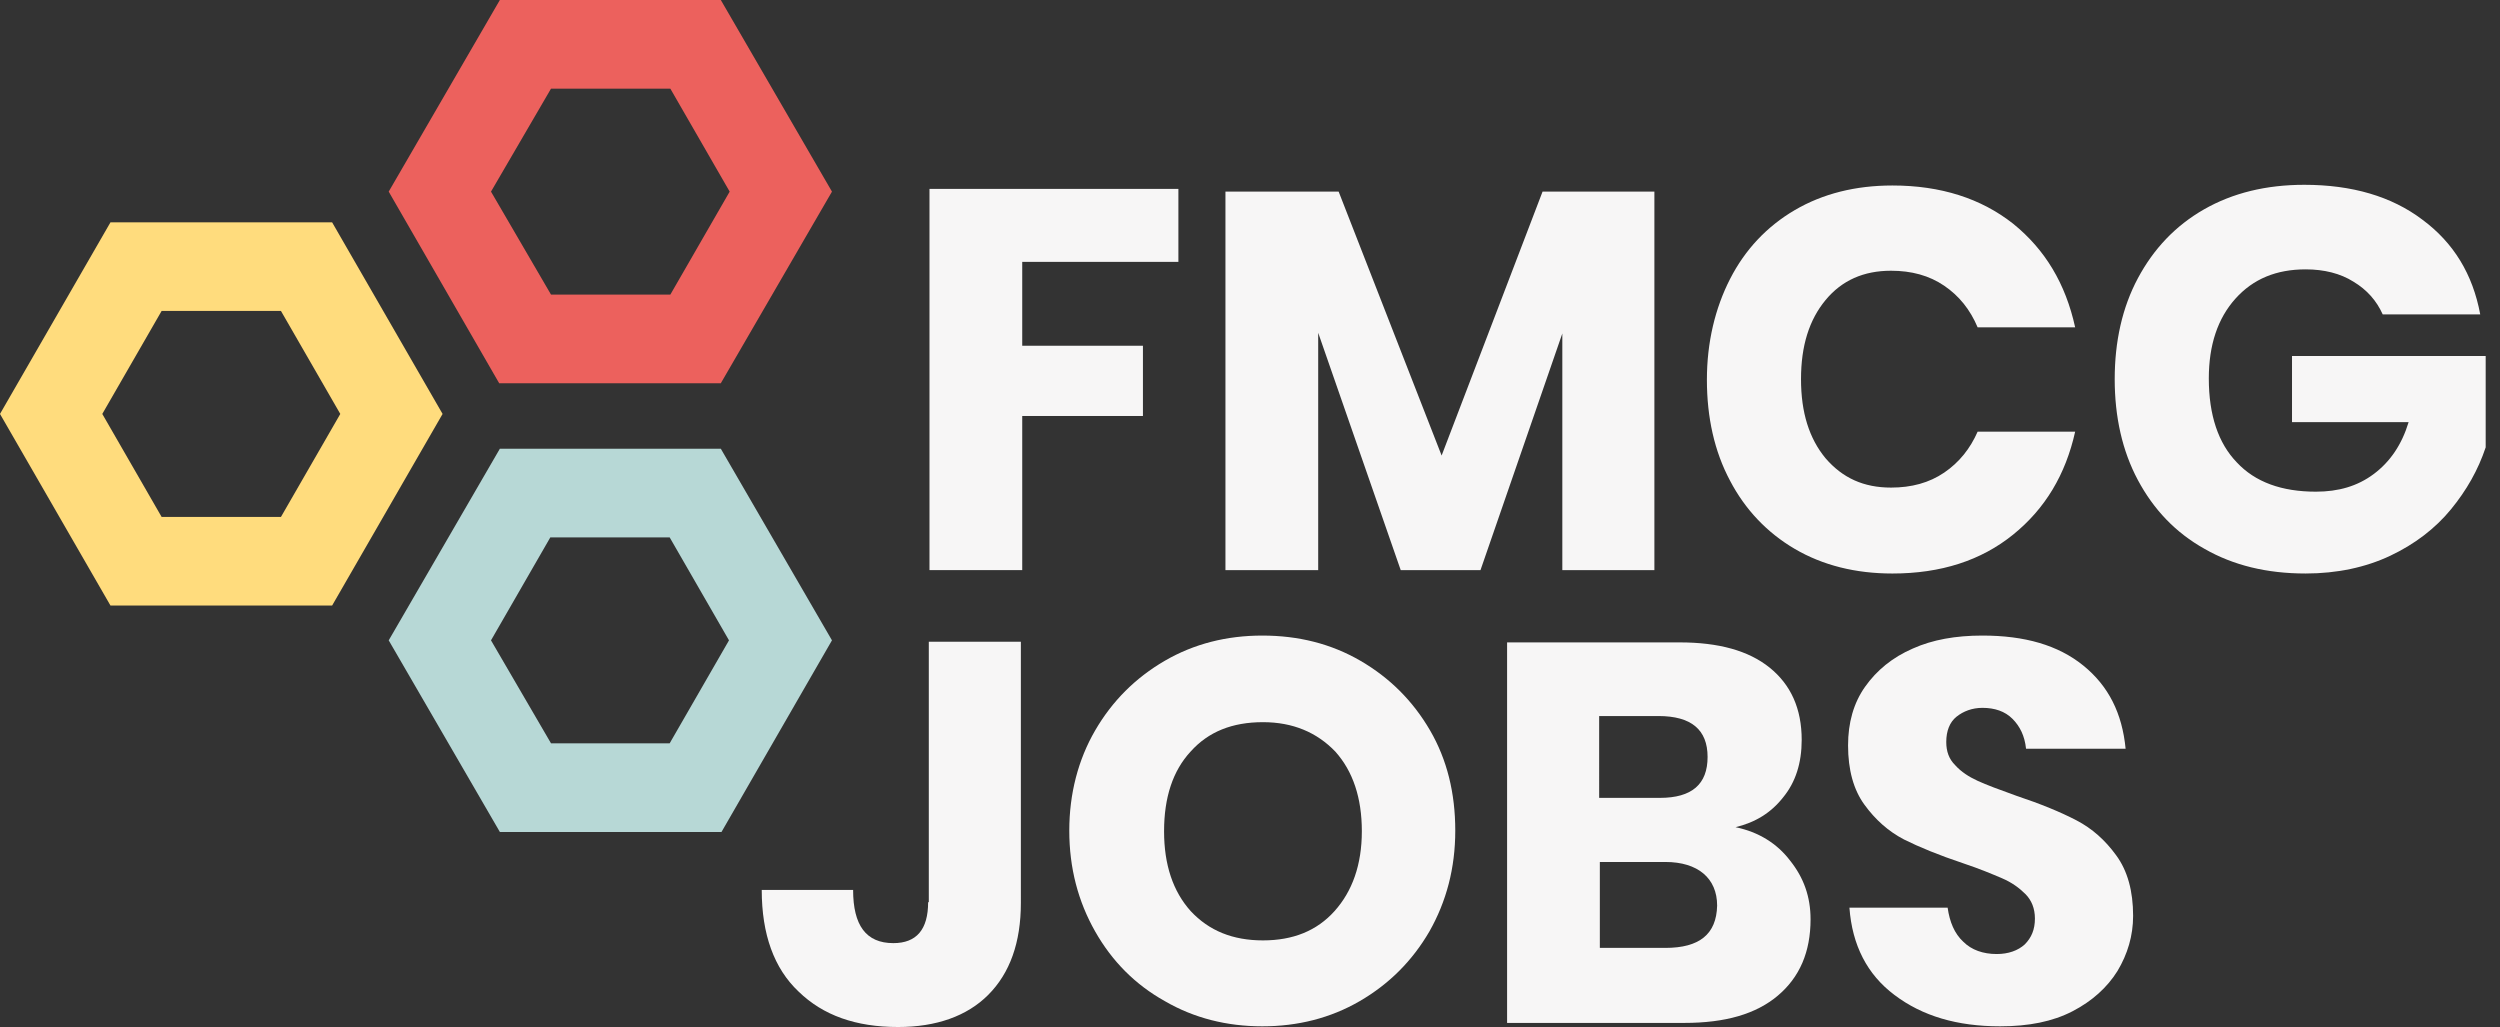
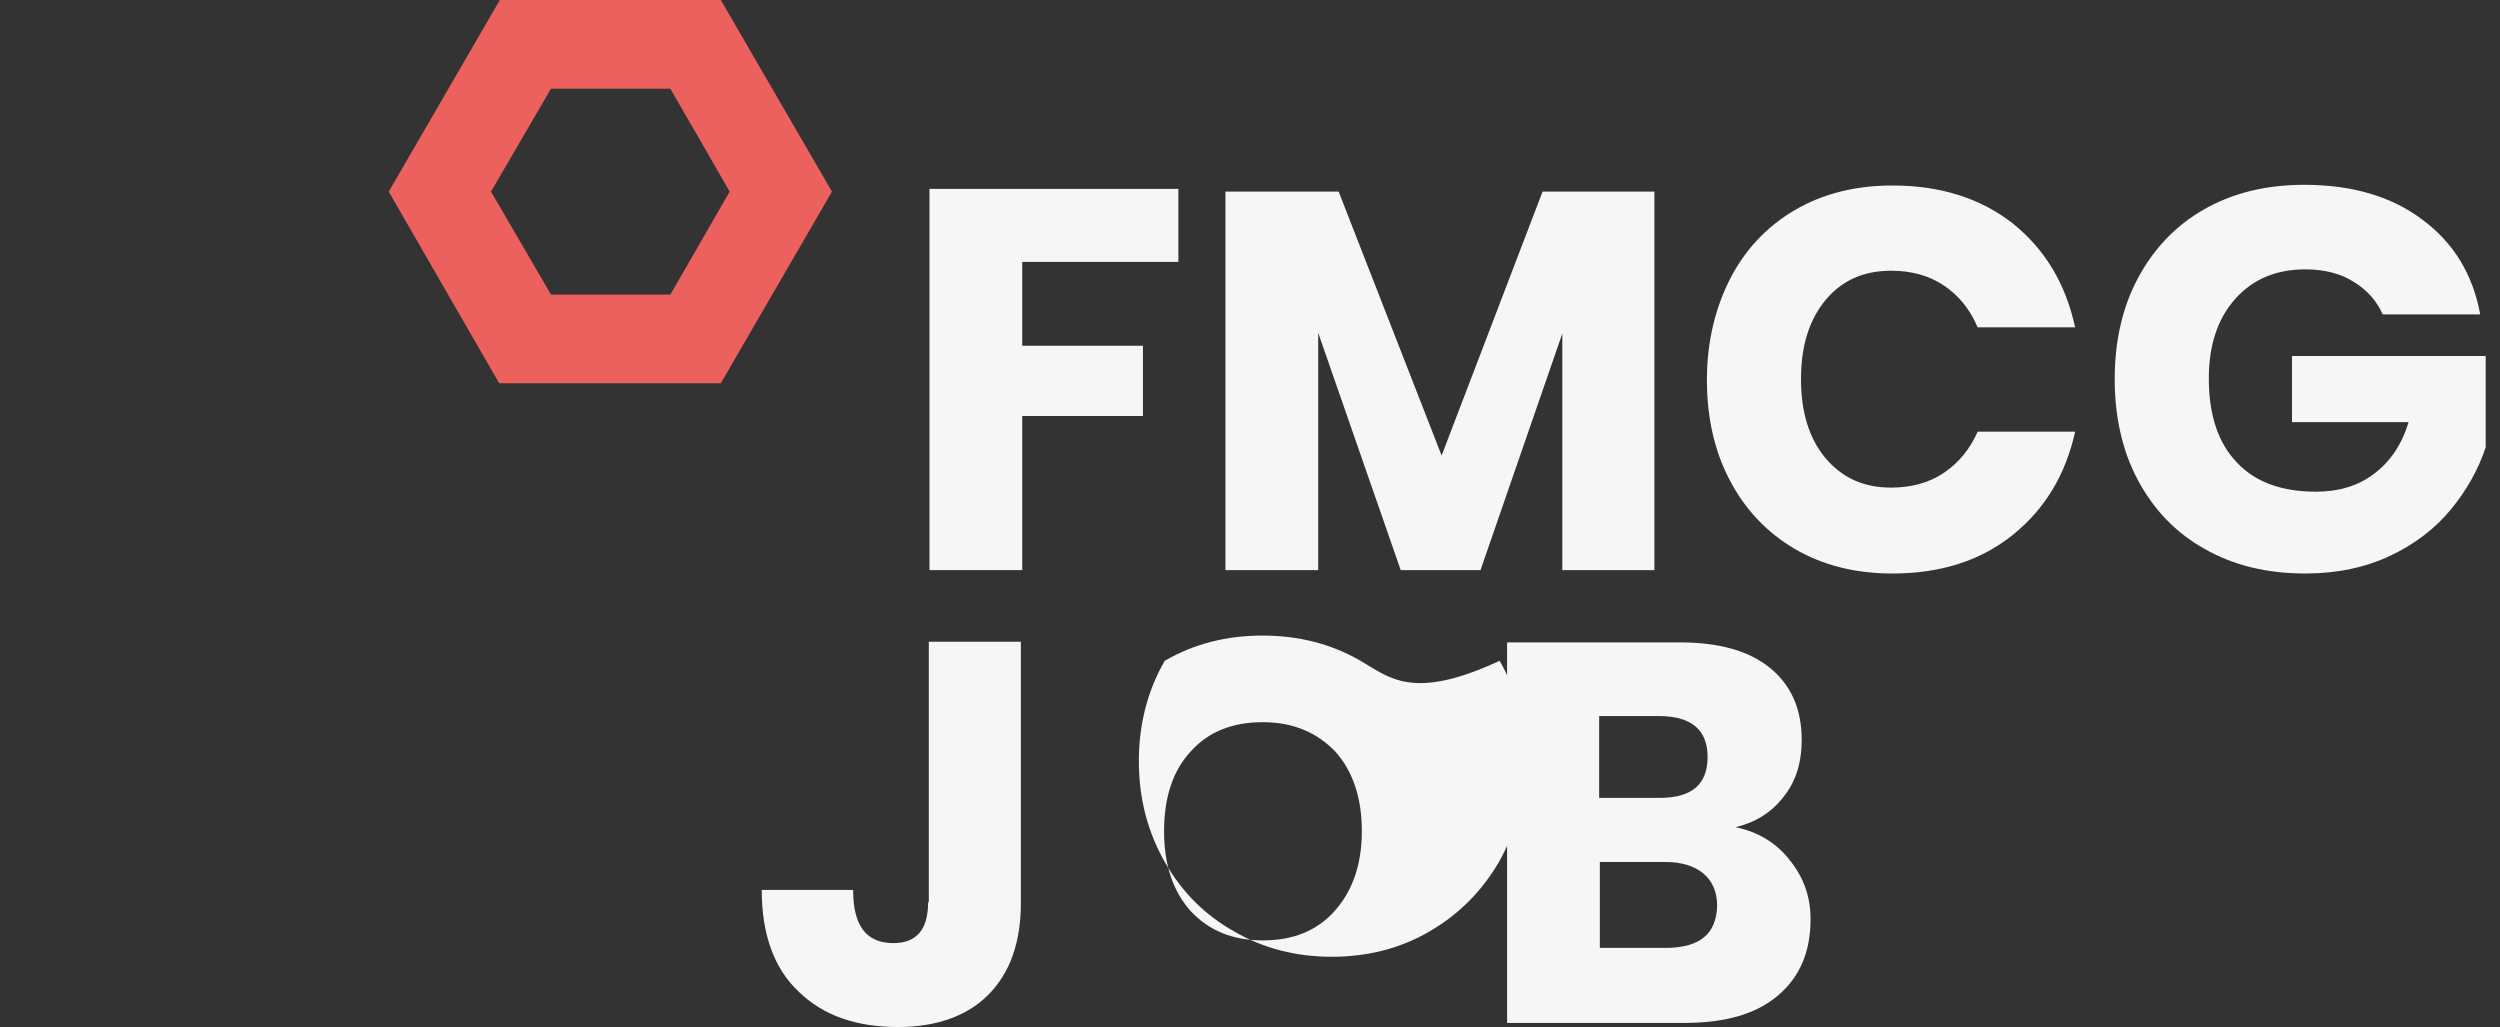
<svg xmlns="http://www.w3.org/2000/svg" version="1.1" id="Layer_1" x="0px" y="0px" viewBox="0 0 366.6 150.6" style="enable-background:new 0 0 366.6 150.6;" xml:space="preserve">
  <rect x="0" y="0" width="366.6" height="150.6" fill="#333333" stroke="none" />
  <style type="text/css">
	.st0{fill:#F7F6F6;}
	.st1{fill:#FFDC7D;}
	.st2{fill:#B7D8D6;}
	.st3{fill:#EC615D;}
</style>
  <g>
    <polygon class="st0" points="167.6,50.7 149.9,50.7 149.9,38.4 172.8,38.4 172.8,27.7 136.3,27.7 136.3,83.6 149.9,83.6 149.9,61    167.6,61  " />
    <polygon class="st0" points="229.1,83.6 242.6,83.6 242.6,28.1 226.2,28.1 211.4,66.8 196.3,28.1 179.7,28.1 179.7,83.6    193.3,83.6 193.3,48.8 205.4,83.6 217.1,83.6 229.1,48.9  " />
    <path class="st0" d="M263.2,80.5c4.1,2.4,8.9,3.6,14.3,3.6c7.1,0,13-1.9,17.7-5.7c4.7-3.8,7.7-8.8,9.1-15.1h-14.3   c-1.1,2.5-2.7,4.5-4.9,6c-2.2,1.5-4.8,2.2-7.8,2.2c-4,0-7.1-1.4-9.6-4.3c-2.4-2.9-3.6-6.7-3.6-11.6c0-4.9,1.2-8.7,3.6-11.6   c2.4-2.9,5.6-4.3,9.6-4.3c3,0,5.6,0.7,7.8,2.2c2.2,1.5,3.8,3.5,4.9,6.1h14.3c-1.4-6.4-4.4-11.4-9.1-15.2   c-4.7-3.7-10.6-5.6-17.7-5.6c-5.4,0-10.2,1.2-14.3,3.6c-4.1,2.4-7.3,5.8-9.5,10.1c-2.2,4.3-3.4,9.3-3.4,14.8s1.1,10.5,3.4,14.8   C255.9,74.7,259.1,78.1,263.2,80.5z" />
    <path class="st0" d="M336.1,52.2v9.7h17.1c-1,3.3-2.7,5.8-5.1,7.6c-2.4,1.8-5.2,2.6-8.5,2.6c-5,0-8.9-1.4-11.6-4.3   c-2.7-2.8-4.1-6.9-4.1-12.3c0-4.9,1.3-8.8,3.9-11.7c2.6-2.9,6-4.3,10.3-4.3c2.7,0,5.1,0.6,7,1.8c2,1.2,3.4,2.8,4.3,4.8h14.3   c-1.1-5.9-3.9-10.5-8.5-13.9c-4.5-3.4-10.3-5.1-17.3-5.1c-5.6,0-10.5,1.2-14.7,3.6c-4.2,2.4-7.4,5.8-9.7,10.1   c-2.3,4.3-3.4,9.3-3.4,14.8s1.1,10.5,3.4,14.8c2.3,4.3,5.5,7.7,9.8,10.1c4.2,2.4,9.1,3.6,14.8,3.6c4.6,0,8.8-0.9,12.4-2.6   c3.6-1.7,6.6-4,8.9-6.8c2.3-2.8,4-5.8,5.1-9.1V52.2H336.1z" />
    <path class="st0" d="M136.1,132.3c0,4-1.7,6-5.1,6c-4,0-5.9-2.6-5.9-7.8h-13.4c0,6.5,1.8,11.5,5.4,14.9c3.6,3.5,8.4,5.2,14.6,5.2   c5.6,0,10.1-1.6,13.2-4.7c3.2-3.2,4.8-7.7,4.8-13.5V94.1h-13.5V132.3z" />
-     <path class="st0" d="M199.5,96.9c-4.3-2.5-9.1-3.7-14.4-3.7c-5.2,0-10,1.2-14.3,3.7c-4.3,2.5-7.7,5.9-10.2,10.2   c-2.5,4.3-3.8,9.3-3.8,14.7c0,5.5,1.3,10.4,3.8,14.8c2.5,4.4,5.9,7.8,10.2,10.2c4.3,2.5,9.1,3.7,14.3,3.7s10-1.2,14.3-3.7   c4.3-2.5,7.7-5.9,10.2-10.2c2.5-4.4,3.8-9.3,3.8-14.8c0-5.5-1.2-10.4-3.7-14.7C207.2,102.8,203.8,99.4,199.5,96.9z M195.7,133.6   c-2.6,2.9-6.1,4.3-10.5,4.3c-4.4,0-7.9-1.4-10.6-4.3c-2.6-2.9-3.9-6.8-3.9-11.7c0-5,1.3-8.9,3.9-11.7c2.6-2.9,6.1-4.3,10.6-4.3   c4.4,0,7.9,1.5,10.6,4.3c2.6,2.9,3.9,6.8,3.9,11.7S198.3,130.7,195.7,133.6z" />
+     <path class="st0" d="M199.5,96.9c-4.3-2.5-9.1-3.7-14.4-3.7c-5.2,0-10,1.2-14.3,3.7c-2.5,4.3-3.8,9.3-3.8,14.7c0,5.5,1.3,10.4,3.8,14.8c2.5,4.4,5.9,7.8,10.2,10.2c4.3,2.5,9.1,3.7,14.3,3.7s10-1.2,14.3-3.7   c4.3-2.5,7.7-5.9,10.2-10.2c2.5-4.4,3.8-9.3,3.8-14.8c0-5.5-1.2-10.4-3.7-14.7C207.2,102.8,203.8,99.4,199.5,96.9z M195.7,133.6   c-2.6,2.9-6.1,4.3-10.5,4.3c-4.4,0-7.9-1.4-10.6-4.3c-2.6-2.9-3.9-6.8-3.9-11.7c0-5,1.3-8.9,3.9-11.7c2.6-2.9,6.1-4.3,10.6-4.3   c4.4,0,7.9,1.5,10.6,4.3c2.6,2.9,3.9,6.8,3.9,11.7S198.3,130.7,195.7,133.6z" />
    <path class="st0" d="M254.5,121.3c2.9-0.7,5.2-2.1,7-4.4c1.8-2.2,2.7-5,2.7-8.4c0-4.6-1.6-8.1-4.7-10.6c-3.1-2.5-7.5-3.7-13.2-3.7   H221V150h26c6,0,10.5-1.3,13.7-4c3.2-2.7,4.8-6.4,4.8-11.2c0-3.3-1-6.1-3-8.6C260.6,123.7,257.9,122,254.5,121.3z M234.5,105h8.7   c4.8,0,7.2,2,7.2,6c0,4-2.3,6-7,6h-8.9V105z M244.2,139h-9.6v-12.6h9.6c2.4,0,4.3,0.6,5.6,1.7c1.3,1.1,2,2.7,2,4.7   C251.7,137,249.2,139,244.2,139z" />
-     <path class="st0" d="M304.5,120.3c-2.3-1.2-5.2-2.4-8.8-3.6c-2.5-0.9-4.4-1.6-5.7-2.2c-1.3-0.6-2.4-1.3-3.3-2.3   c-0.9-0.9-1.3-2-1.3-3.4c0-1.6,0.5-2.9,1.5-3.7c1-0.8,2.3-1.3,3.8-1.3c1.8,0,3.3,0.5,4.4,1.6c1.1,1.1,1.8,2.5,2,4.4h14.6   c-0.5-5.2-2.5-9.2-6.2-12.2c-3.7-3-8.6-4.4-14.8-4.4c-3.9,0-7.3,0.6-10.2,1.9c-3,1.3-5.3,3.2-7,5.6c-1.7,2.4-2.5,5.3-2.5,8.6   c0,3.6,0.8,6.5,2.4,8.7c1.6,2.2,3.5,3.9,5.8,5.1c2.2,1.1,5.1,2.3,8.7,3.5c2.4,0.8,4.3,1.6,5.7,2.2c1.4,0.6,2.5,1.4,3.4,2.3   c0.9,0.9,1.4,2.1,1.4,3.6c0,1.6-0.5,2.8-1.5,3.8c-1,0.9-2.4,1.4-4.1,1.4c-2,0-3.7-0.6-4.9-1.8c-1.3-1.2-2-2.9-2.3-5h-14.4   c0.4,5.5,2.6,9.8,6.6,12.8c4.1,3.1,9.2,4.6,15.5,4.6c4.2,0,7.7-0.7,10.6-2.2c2.9-1.5,5.1-3.5,6.6-5.9c1.5-2.5,2.3-5.2,2.3-8.1   c0-3.6-0.8-6.6-2.5-8.9C308.7,123.2,306.8,121.5,304.5,120.3z" />
-     <path class="st1" d="M48.7,32.6H16.2L0,60.7l16.2,28.1h32.5l16.2-28.1L48.7,32.6z M41.2,75.8H23.7L15,60.7l8.7-15.1h17.5l8.7,15.1   L41.2,75.8z" />
-     <path class="st2" d="M105.7,65.8H73.3L57,93.9L73.3,122h32.5L122,93.9L105.7,65.8z M98.2,109H80.8L72,93.9l8.7-15.1h17.5l8.7,15.1   L98.2,109z" />
    <path class="st3" d="M105.7,56.2L122,28.1L105.7,0H73.3L57,28.1l16.2,28.1H105.7z M80.8,13h17.5l8.7,15.1l-8.7,15.1H80.8L72,28.1   L80.8,13z" />
  </g>
</svg>